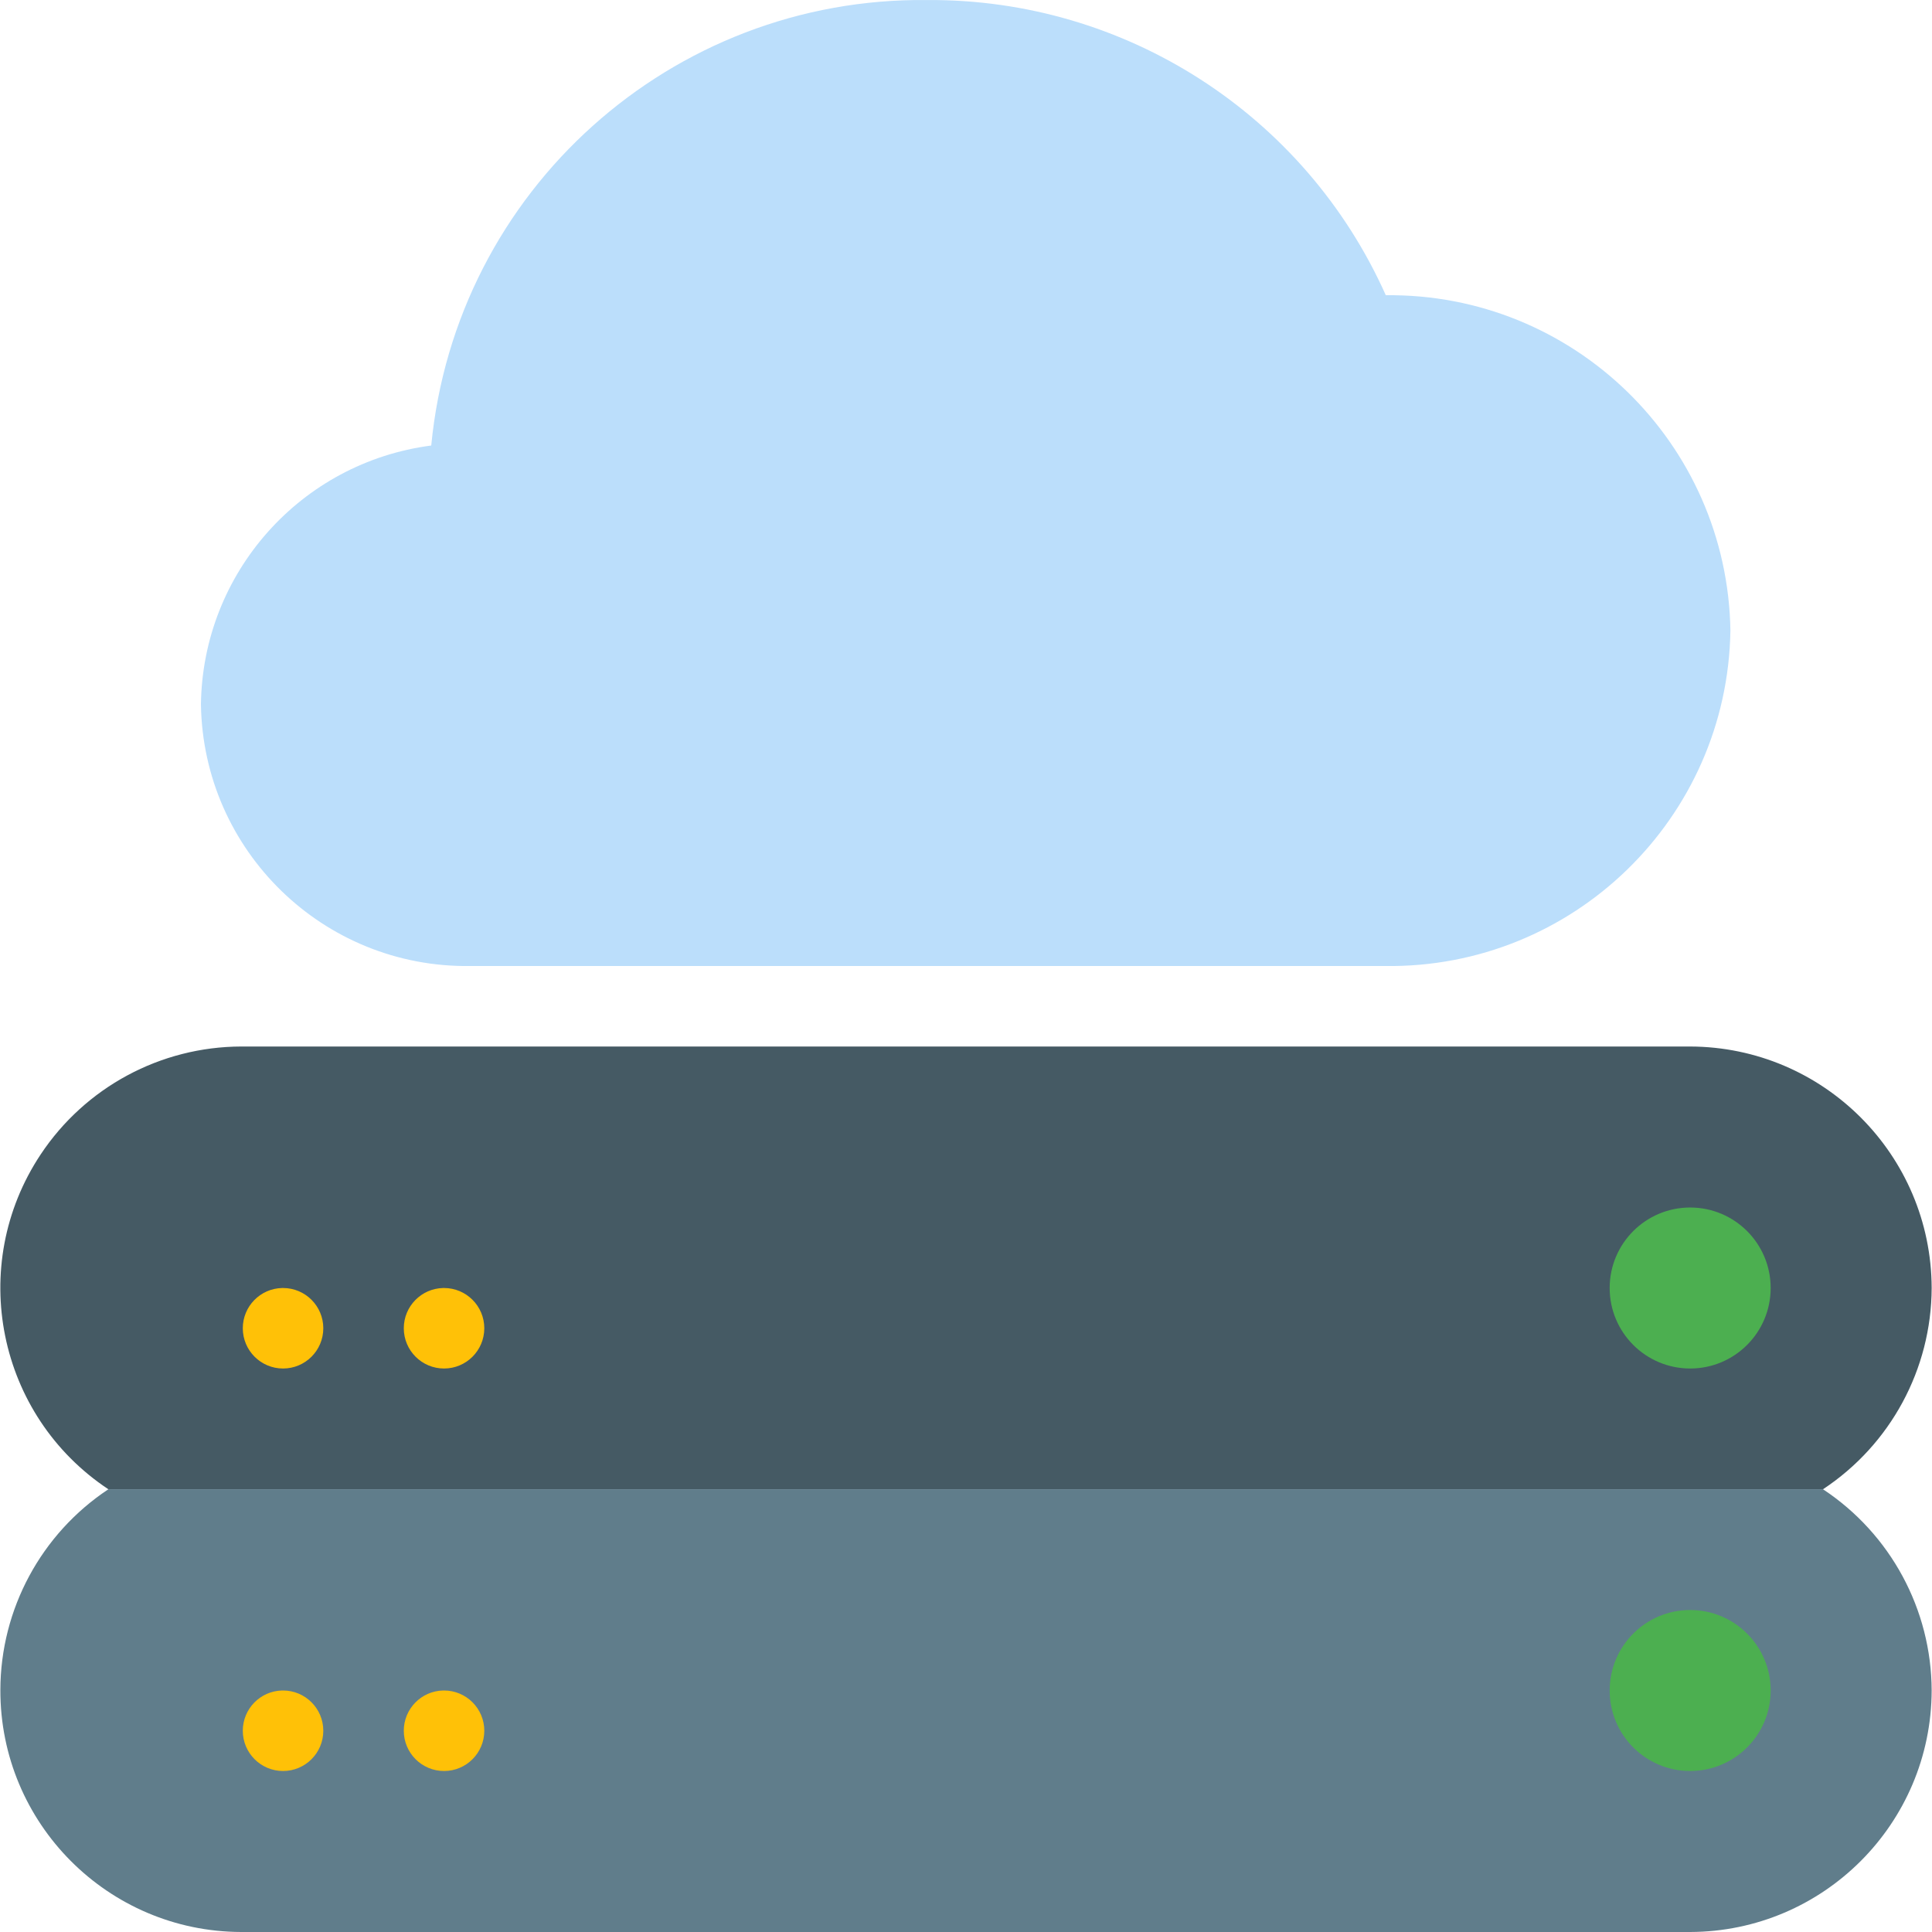
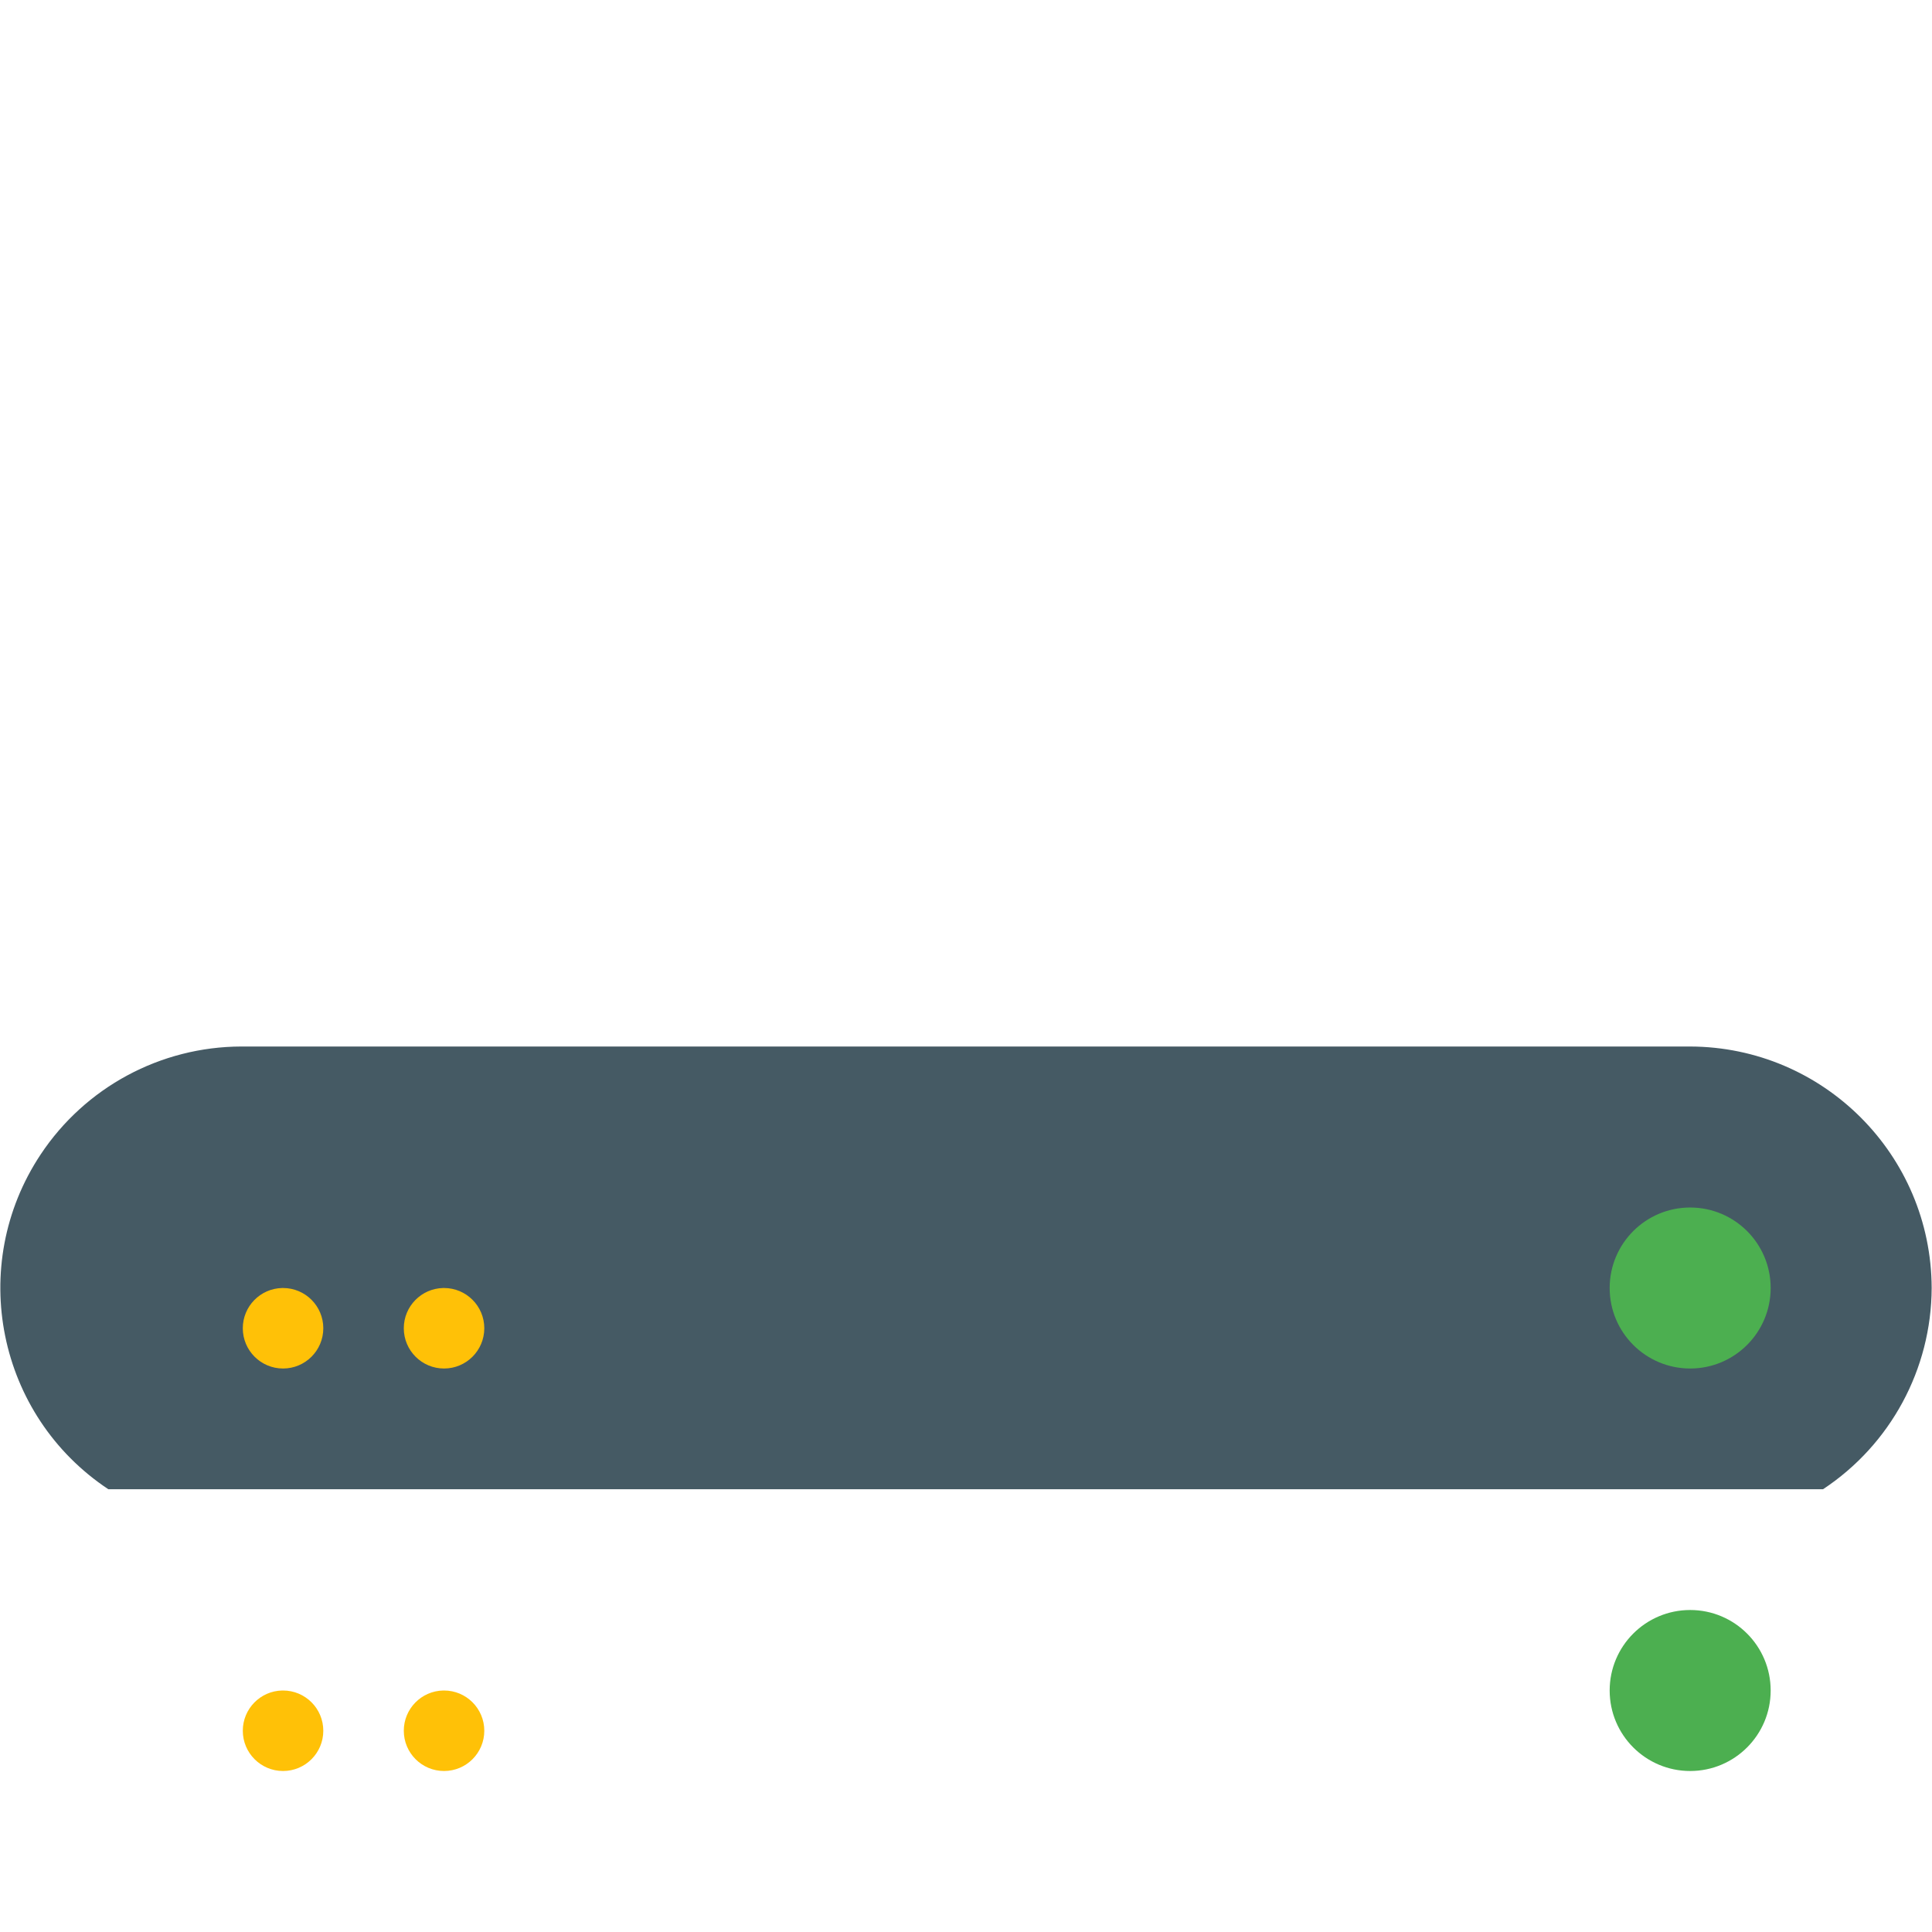
<svg xmlns="http://www.w3.org/2000/svg" id="Capa_1" x="0px" y="0px" viewBox="0 0 512.009 512.009" style="enable-background:new 0 0 512.009 512.009;" xml:space="preserve">
  <path style="fill:#455A64;" d="M511.92,341.343c-0.074,21.476-10.883,41.493-28.8,53.333H28.72  c-29.455-19.538-37.495-59.255-17.957-88.711c11.823-17.824,31.768-28.564,53.157-28.623h384  C483.222,277.448,511.814,306.04,511.92,341.343z" />
-   <path style="fill:#607D8B;" d="M511.92,448.009c-0.105,35.302-28.698,63.895-64,64h-384c-35.346-0.098-63.921-28.831-63.823-64.177  c0.059-21.389,10.799-41.334,28.623-53.157h454.4C501.037,406.517,511.846,426.533,511.92,448.009z" />
  <path style="fill:#FFC107;" d="M75.013,469.343c-5.891,0-10.667-4.776-10.667-10.667c-0.001-5.809,4.646-10.551,10.453-10.667h0.213  c5.891,0,10.667,4.776,10.667,10.667S80.904,469.343,75.013,469.343z" />
  <path style="fill:#4CAF50;" d="M447.92,469.343c-11.782,0-21.333-9.551-21.333-21.333c0-11.782,9.551-21.333,21.333-21.333  s21.333,9.551,21.333,21.333C469.253,459.792,459.702,469.343,447.92,469.343z" />
  <g>
    <path style="fill:#FFC107;" d="M117.68,469.343c-5.891,0-10.667-4.776-10.667-10.667c-0.001-5.809,4.646-10.551,10.453-10.667   h0.213c5.891,0,10.667,4.776,10.667,10.667S123.571,469.343,117.68,469.343L117.68,469.343z" />
    <path style="fill:#FFC107;" d="M75.013,362.676c-5.891,0-10.667-4.776-10.667-10.667c-0.001-5.809,4.646-10.551,10.453-10.667   h0.213c5.891,0,10.667,4.776,10.667,10.667C85.68,357.901,80.904,362.676,75.013,362.676z" />
  </g>
  <path style="fill:#4CAF50;" d="M447.92,362.676c-11.782,0-21.333-9.551-21.333-21.333s9.551-21.333,21.333-21.333  s21.333,9.551,21.333,21.333S459.702,362.676,447.92,362.676z" />
-   <path style="fill:#FFC107;" d="M117.68,362.676c-5.891,0-10.667-4.776-10.667-10.667c-0.001-5.809,4.646-10.551,10.453-10.667h0.213  c5.891,0,10.667,4.776,10.667,10.667C128.346,357.901,123.571,362.676,117.68,362.676L117.68,362.676z" />
-   <path style="fill:#BBDEFB;" d="M367.258,78.239c-21.384-47.857-69.034-78.55-121.451-78.229  c-67.861-0.81-125.027,50.505-131.52,118.059c-34.577,4.507-60.584,33.742-61.035,68.608c0.585,38.815,32.48,69.832,71.296,69.333  h242.517c49.797,0.665,90.736-39.101,91.52-88.896C457.791,117.403,416.972,77.681,367.258,78.239z" />
+   <path style="fill:#FFC107;" d="M117.68,362.676c-5.891,0-10.667-4.776-10.667-10.667c-0.001-5.809,4.646-10.551,10.453-10.667h0.213  c5.891,0,10.667,4.776,10.667,10.667C128.346,357.901,123.571,362.676,117.68,362.676L117.68,362.676" />
  <g>
</g>
  <g>
</g>
  <g>
</g>
  <g>
</g>
  <g>
</g>
  <g>
</g>
  <g>
</g>
  <g>
</g>
  <g>
</g>
  <g>
</g>
  <g>
</g>
  <g>
</g>
  <g>
</g>
  <g>
</g>
  <g>
</g>
</svg>